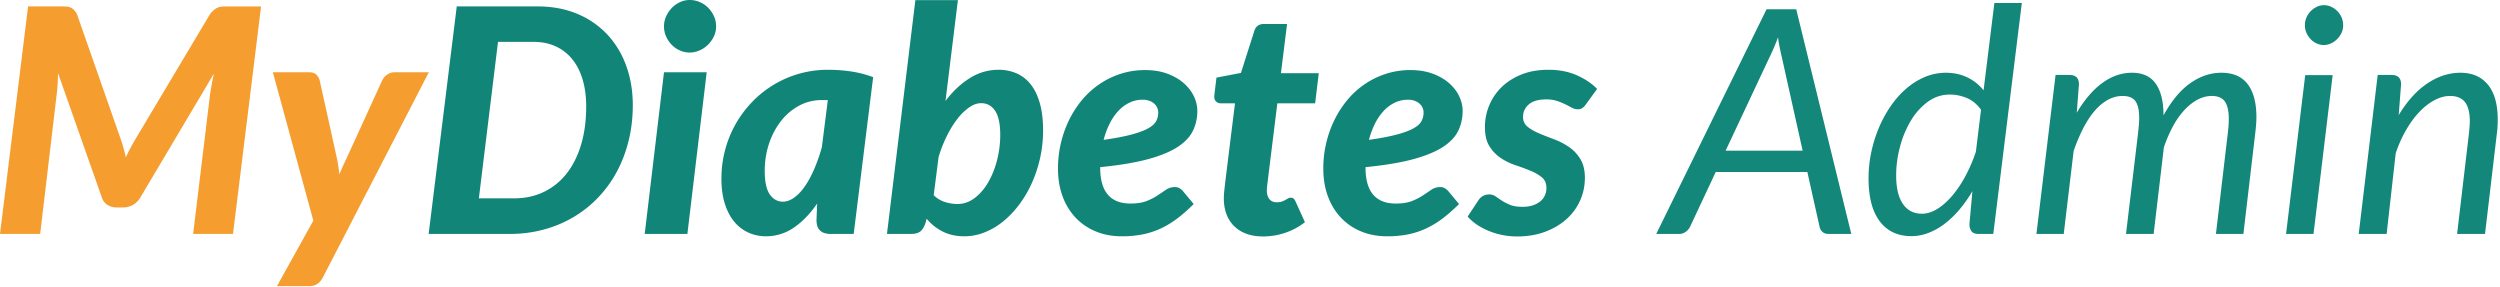
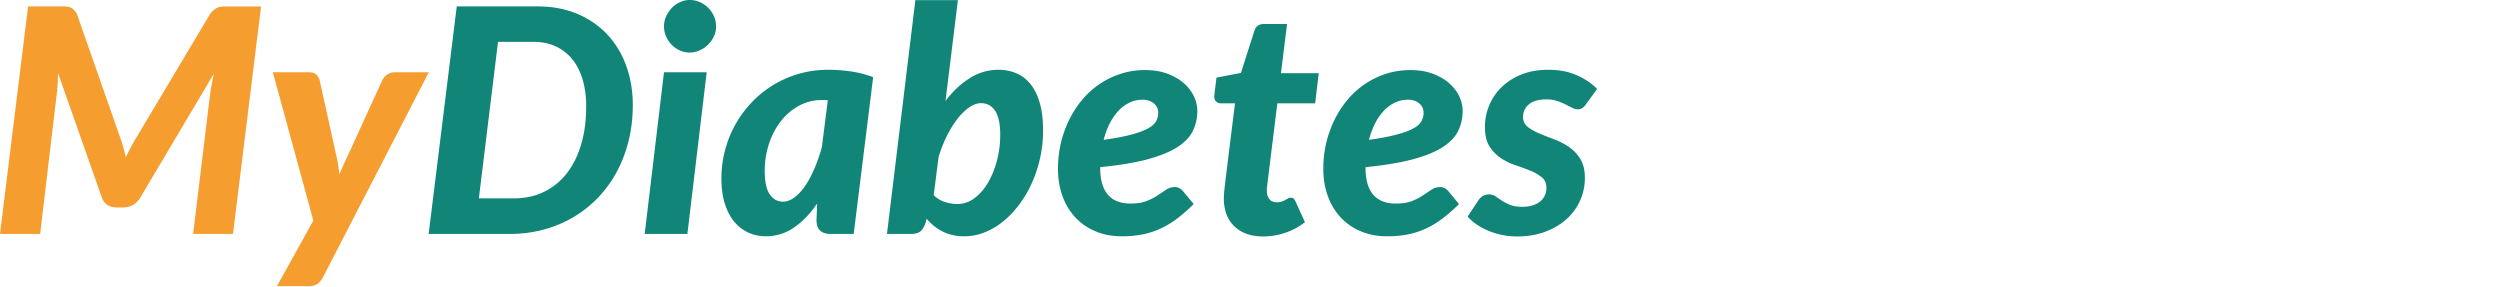
<svg xmlns="http://www.w3.org/2000/svg" width="218" height="25">
  <g fill="none" fill-rule="evenodd">
    <path fill="#F59D2F" d="M22.766.56L20.317 20.4h-3.475l1.49-12.292a34.946 34.946 0 01.316-1.681l-6.43 10.828a1.786 1.786 0 01-.643.623c-.257.14-.539.211-.849.211h-.548c-.3 0-.565-.07-.793-.211a1.186 1.186 0 01-.492-.623l-3.83-10.87c-.01.3-.022.593-.035.876-.014.282-.035.542-.062.778L3.502 20.4H0L2.45.56h2.995c.173 0 .317.008.432.021a.918.918 0 01.561.28c.076.083.16.187.252.315l3.83 10.938c.092.256.174.518.247.787.073.269.142.54.206.813a20.438 20.438 0 01.848-1.6l6.526-10.938c.119-.128.226-.232.322-.314a1.149 1.149 0 01.636-.281c.119-.013.264-.02.438-.02h3.023zm14.626 5.743l-9.236 17.884c-.264.51-.66.766-1.19.766H24.15l3.173-5.715-3.53-12.935h3.174c.275 0 .48.069.617.206.137.136.231.296.287.478l1.49 6.74c.055.247.1.493.138.74.036.245.068.492.095.737.101-.245.208-.494.322-.745.114-.25.23-.499.348-.745l3.08-6.741c.1-.191.246-.351.437-.479.192-.127.388-.19.589-.19h3.023z" />
    <path fill="#118678" d="M51.116 9.27c0-.856-.103-1.63-.309-2.325-.205-.692-.504-1.282-.896-1.77a3.987 3.987 0 00-1.444-1.128c-.57-.264-1.224-.396-1.963-.396h-3.077l-1.67 13.645h3.064c.958 0 1.825-.186 2.6-.56a5.605 5.605 0 001.984-1.6c.547-.692.969-1.533 1.266-2.523.295-.988.445-2.102.445-3.343m4.063-.095c0 1.085-.122 2.117-.363 3.096-.242.98-.589 1.888-1.039 2.722a10.366 10.366 0 01-1.636 2.249 9.983 9.983 0 01-2.155 1.702c-.798.47-1.664.83-2.6 1.08-.934.25-1.917.376-2.948.376h-7.06L39.829.56h7.06c1.277 0 2.427.218 3.455.65a7.57 7.57 0 012.613 1.798 7.901 7.901 0 011.648 2.729c.383 1.052.575 2.198.575 3.438m7.263-6.878c0 .319-.066.615-.198.89a2.562 2.562 0 01-.52.724c-.215.21-.46.374-.739.491-.278.12-.563.18-.855.18-.291 0-.573-.06-.84-.18a2.25 2.25 0 01-.713-.491 2.485 2.485 0 01-.492-.725 2.145 2.145 0 01-.185-.889c0-.31.063-.603.192-.882a2.56 2.56 0 01.499-.731c.205-.21.443-.376.71-.5A2.01 2.01 0 0160.145 0c.301 0 .59.06.869.177.278.12.522.284.732.493.21.21.378.454.506.732.128.278.191.576.191.895zm-.82 4.006L59.94 20.4h-3.722L57.9 6.303h3.721zm10.562 2.434a2.268 2.268 0 00-.246-.014h-.247c-.73 0-1.4.164-2.01.493a4.966 4.966 0 00-1.581 1.34 6.52 6.52 0 00-1.04 1.969 7.374 7.374 0 00-.376 2.365c0 .948.145 1.634.437 2.058.293.423.676.636 1.15.636.337 0 .672-.124 1.005-.37.333-.246.646-.583.938-1.012.292-.428.56-.932.806-1.51a14.81 14.81 0 00.644-1.853l.52-4.102zm-.93 9.01c-.603.885-1.275 1.582-2.019 2.093a4.245 4.245 0 01-2.456.765c-.52 0-1.015-.103-1.484-.307a3.424 3.424 0 01-1.238-.93c-.356-.415-.637-.939-.842-1.573-.205-.633-.308-1.374-.308-2.221a9.659 9.659 0 011.218-4.718 9.544 9.544 0 011.43-1.934 9.123 9.123 0 016.67-2.837c.656 0 1.314.048 1.97.143a9.475 9.475 0 011.943.5L74.442 20.4H72.43a1.61 1.61 0 01-.595-.097.979.979 0 01-.382-.259.887.887 0 01-.198-.384 1.927 1.927 0 01-.056-.477l.056-1.436zm10.165-.724c.292.283.623.481.992.595.369.114.728.17 1.075.17.547 0 1.05-.175 1.511-.526.46-.35.855-.81 1.183-1.38.328-.57.584-1.215.767-1.935a8.9 8.9 0 00.273-2.189c0-.947-.148-1.644-.445-2.091-.296-.447-.704-.67-1.224-.67-.337 0-.682.12-1.032.362a4.703 4.703 0 00-1.027.999c-.333.423-.64.92-.924 1.49-.282.57-.524 1.183-.724 1.84l-.425 3.335zm1.026-8.217c.639-.848 1.348-1.514 2.128-1.997a4.639 4.639 0 012.484-.725 3.93 3.93 0 011.594.316c.478.208.889.53 1.23.963.342.433.607.982.793 1.647.188.666.282 1.455.282 2.366 0 .811-.085 1.602-.253 2.373-.17.77-.407 1.496-.712 2.18a9.877 9.877 0 01-1.095 1.88 8.278 8.278 0 01-1.395 1.477 6.166 6.166 0 01-1.629.97 4.74 4.74 0 01-1.785.349c-.712 0-1.341-.14-1.888-.417a4.325 4.325 0 01-1.395-1.114l-.083.314c-.109.347-.254.602-.437.766-.183.164-.475.246-.876.246h-2.066L79.82.014h3.708l-1.081 8.792zm17.185-.11c-.401 0-.78.084-1.135.253a3.181 3.181 0 00-.965.712 4.75 4.75 0 00-.759 1.1 6.95 6.95 0 00-.534 1.435c1.012-.145 1.831-.302 2.456-.471.624-.169 1.108-.351 1.45-.547.342-.196.57-.408.684-.636.115-.228.171-.473.171-.739a1.051 1.051 0 00-.328-.744 1.288 1.288 0 00-.424-.26 1.662 1.662 0 00-.616-.103zm-3.694 5.92c0 2.088.88 3.132 2.64 3.132.584 0 1.061-.076 1.43-.226.37-.15.686-.314.95-.493.265-.177.51-.34.733-.492.224-.15.481-.225.773-.225a.78.78 0 01.363.089c.114.06.216.139.307.239l.958 1.15c-.492.491-.971.913-1.436 1.263-.466.351-.95.643-1.45.875a6.97 6.97 0 01-1.574.513 9.18 9.18 0 01-1.806.164c-.83 0-1.587-.14-2.27-.424a5.026 5.026 0 01-1.759-1.196 5.396 5.396 0 01-1.136-1.86c-.27-.724-.403-1.533-.403-2.426a9.634 9.634 0 01.956-4.212 8.77 8.77 0 011.13-1.757 7.33 7.33 0 011.512-1.38 7.203 7.203 0 011.854-.91 6.846 6.846 0 012.141-.329c.739 0 1.394.108 1.963.322.57.215 1.047.493 1.43.834.384.342.673.723.87 1.142.194.42.294.839.294 1.258 0 .63-.13 1.208-.384 1.736-.255.529-.702 1-1.34 1.416-.64.415-1.506.77-2.6 1.067-1.095.295-2.477.525-4.146.69v.04zm10.781 2.831v-.226c0-.087.008-.214.02-.383.014-.169.037-.392.07-.67.031-.277.075-.64.13-1.086l.752-6.072h-1.232a.572.572 0 01-.445-.19c-.114-.128-.152-.32-.116-.575l.178-1.477 2.135-.41 1.163-3.65c.127-.411.405-.616.834-.616h2.025l-.534 4.293h3.298l-.315 2.625h-3.297l-.726 5.866-.109.889c-.027.219-.048.387-.061.506-.014.118-.02.198-.02.24v.088c0 .32.072.572.217.759.147.187.366.28.658.28.163 0 .305-.02.423-.06.12-.042.222-.088.309-.138l.239-.137a.479.479 0 01.232-.061c.12 0 .206.025.26.075a.78.78 0 01.165.253l.82 1.805c-.528.41-1.107.72-1.736.93a6.008 6.008 0 01-1.902.314c-1.04 0-1.863-.28-2.47-.84-.607-.561-.928-1.338-.965-2.332m16.049-8.751c-.4 0-.779.084-1.135.253a3.193 3.193 0 00-.965.712 4.75 4.75 0 00-.759 1.1 6.95 6.95 0 00-.533 1.435c1.012-.145 1.83-.302 2.455-.471.625-.169 1.108-.351 1.451-.547.342-.196.57-.408.684-.636.114-.228.171-.473.171-.739a1.03 1.03 0 00-.329-.744 1.267 1.267 0 00-.424-.26 1.662 1.662 0 00-.616-.103zm-3.693 5.92c0 2.088.88 3.132 2.64 3.132.584 0 1.06-.076 1.43-.226.37-.15.686-.314.95-.493.265-.177.51-.34.733-.492.224-.15.481-.225.772-.225a.78.78 0 01.363.089c.115.06.216.139.308.239l.958 1.15c-.493.491-.972.913-1.436 1.263-.466.351-.95.643-1.45.875a6.962 6.962 0 01-1.575.513 9.177 9.177 0 01-1.805.164c-.83 0-1.587-.14-2.272-.424a5.032 5.032 0 01-1.758-1.196 5.394 5.394 0 01-1.135-1.86c-.27-.724-.404-1.533-.404-2.426a9.58 9.58 0 01.958-4.212 8.68 8.68 0 011.129-1.757 7.257 7.257 0 013.365-2.29 6.855 6.855 0 012.141-.329c.739 0 1.394.108 1.964.322.57.215 1.046.493 1.43.834.383.342.672.723.869 1.142.195.42.294.839.294 1.258 0 .63-.128 1.208-.384 1.736-.255.529-.702 1-1.34 1.416-.639.415-1.506.77-2.6 1.067-1.095.295-2.476.525-4.145.69v.04zm19.222-5.524a1.248 1.248 0 01-.32.335.693.693 0 01-.391.103c-.174 0-.345-.046-.513-.137a23.04 23.04 0 00-.568-.293 5.693 5.693 0 00-.719-.294 2.97 2.97 0 00-.95-.138c-.685 0-1.193.147-1.525.439-.334.29-.5.655-.5 1.094 0 .355.132.64.397.854.264.214.598.405.999.574.401.169.833.34 1.299.513.465.173.899.396 1.3.67.401.273.734.624.999 1.053.264.428.397.975.397 1.64 0 .693-.137 1.35-.41 1.969a4.761 4.761 0 01-1.185 1.627c-.515.465-1.137.834-1.867 1.108-.73.273-1.546.41-2.45.41a6.493 6.493 0 01-2.509-.499 5.746 5.746 0 01-1.027-.554 3.962 3.962 0 01-.773-.683l.93-1.41c.11-.163.242-.29.397-.382a1.1 1.1 0 01.561-.136.94.94 0 01.548.17c.163.115.346.238.547.37.2.132.44.255.718.369.278.114.64.17 1.087.17.338 0 .636-.042.896-.129s.48-.205.658-.355a1.43 1.43 0 00.397-.527c.086-.2.13-.41.13-.629 0-.4-.133-.711-.397-.93a3.877 3.877 0 00-.992-.574 20.346 20.346 0 00-1.293-.479 5.384 5.384 0 01-1.294-.628 3.408 3.408 0 01-.991-1.026c-.265-.419-.396-.98-.396-1.681 0-.639.12-1.257.362-1.853a4.739 4.739 0 011.06-1.594c.466-.464 1.042-.838 1.73-1.12.689-.283 1.486-.425 2.389-.425.92 0 1.74.158 2.455.472.717.315 1.312.713 1.786 1.197l-.972 1.34z" />
-     <path fill="#138779" d="M150.473 13.14h6.718l-1.806-8.108a39.41 39.41 0 01-.178-.807 12.768 12.768 0 01-.164-.97c-.128.346-.259.672-.39.977-.133.305-.257.576-.376.813l-3.804 8.095zm10.96 7.26h-1.97c-.228 0-.407-.056-.535-.17a.864.864 0 01-.259-.445L157.601 15h-7.99l-2.244 4.785a1.18 1.18 0 01-.375.43.942.942 0 01-.568.185h-2l9.62-19.593h2.586l4.802 19.593zm6.156-1.764c.437 0 .878-.134 1.321-.403.442-.268.87-.642 1.286-1.122a9.64 9.64 0 001.163-1.709c.36-.66.672-1.383.937-2.167l.45-3.664c-.345-.483-.76-.825-1.244-1.025-.484-.2-.971-.3-1.465-.3-.72 0-1.37.213-1.948.642a5.627 5.627 0 00-1.479 1.66 8.786 8.786 0 00-.937 2.278 9.76 9.76 0 00-.328 2.475c0 1.084.196 1.911.588 2.48.392.57.944.855 1.656.855zm4.967 1.765c-.32 0-.536-.083-.65-.247a1.02 1.02 0 01-.171-.602l.26-2.884c-.348.591-.725 1.13-1.136 1.613a8.17 8.17 0 01-1.293 1.237 5.67 5.67 0 01-1.41.793c-.487.187-.982.28-1.483.28-1.187 0-2.106-.43-2.757-1.291-.653-.862-.979-2.113-.979-3.754 0-.747.078-1.495.233-2.242a11.7 11.7 0 01.663-2.146 10.49 10.49 0 011.04-1.908 7.947 7.947 0 011.355-1.524 6.098 6.098 0 011.62-1.013 4.699 4.699 0 011.835-.369c.674 0 1.293.132 1.854.397.56.265 1.037.643 1.43 1.135l.943-7.617h2.394l-2.49 20.142h-1.258zm5.02-.001l1.669-13.864h1.218c.547 0 .82.273.82.82l-.19 2.475c.683-1.149 1.431-2.017 2.243-2.605.811-.587 1.67-.882 2.572-.882.94 0 1.633.321 2.08.964.447.643.67 1.56.67 2.756.694-1.267 1.472-2.204 2.334-2.81.86-.606 1.766-.91 2.715-.91 1.021 0 1.786.333 2.292.998.506.666.76 1.623.76 2.872 0 .21-.01.428-.028.656-.018.228-.04.465-.07.711l-1.038 8.82h-2.395l1.04-8.82c.055-.446.082-.852.082-1.217 0-.683-.115-1.187-.342-1.511-.228-.323-.61-.485-1.15-.485-.392 0-.783.098-1.176.294-.392.196-.77.484-1.135.861a6.907 6.907 0 00-1.02 1.408 11.43 11.43 0 00-.84 1.935l-.89 7.534h-2.409l1.055-8.819c.026-.246.049-.478.068-.697.018-.219.026-.424.026-.616 0-.646-.107-1.125-.32-1.436-.215-.309-.591-.464-1.13-.464-.438 0-.86.109-1.265.329-.406.218-.79.534-1.15.95-.36.414-.695.92-1.005 1.517a14.66 14.66 0 00-.848 2.017l-.862 7.22h-2.38zm26.748-18.198c0 .236-.048.458-.143.663a1.904 1.904 0 01-.924.922 1.474 1.474 0 01-1.245 0c-.2-.09-.376-.216-.527-.375-.15-.16-.27-.342-.362-.547a1.602 1.602 0 01-.136-.663c0-.238.044-.461.136-.67a1.837 1.837 0 01.903-.937c.2-.096.406-.143.615-.143.22 0 .429.045.63.136.2.091.38.217.54.376a1.736 1.736 0 01.513 1.238zm-.916 4.348l-1.67 13.85h-2.394l1.67-13.85h2.394zm2.272 13.85l1.655-13.864h1.218c.547 0 .82.273.82.82l-.206 2.68c.74-1.222 1.572-2.142 2.498-2.762.925-.62 1.886-.93 2.88-.93 1.03 0 1.832.347 2.4 1.04.57.692.856 1.705.856 3.035 0 .182-.004.369-.013.56-.01.192-.028.393-.055.602l-1.04 8.82h-2.435l1.04-8.82c.017-.183.034-.358.047-.526.014-.17.021-.33.021-.486 0-.747-.14-1.301-.417-1.66-.279-.36-.714-.541-1.307-.541-.438 0-.882.119-1.334.355a5.206 5.206 0 00-1.306 1.006c-.42.433-.81.957-1.17 1.572-.36.615-.669 1.301-.925 2.057l-.792 7.042h-2.436z" />
  </g>
</svg>